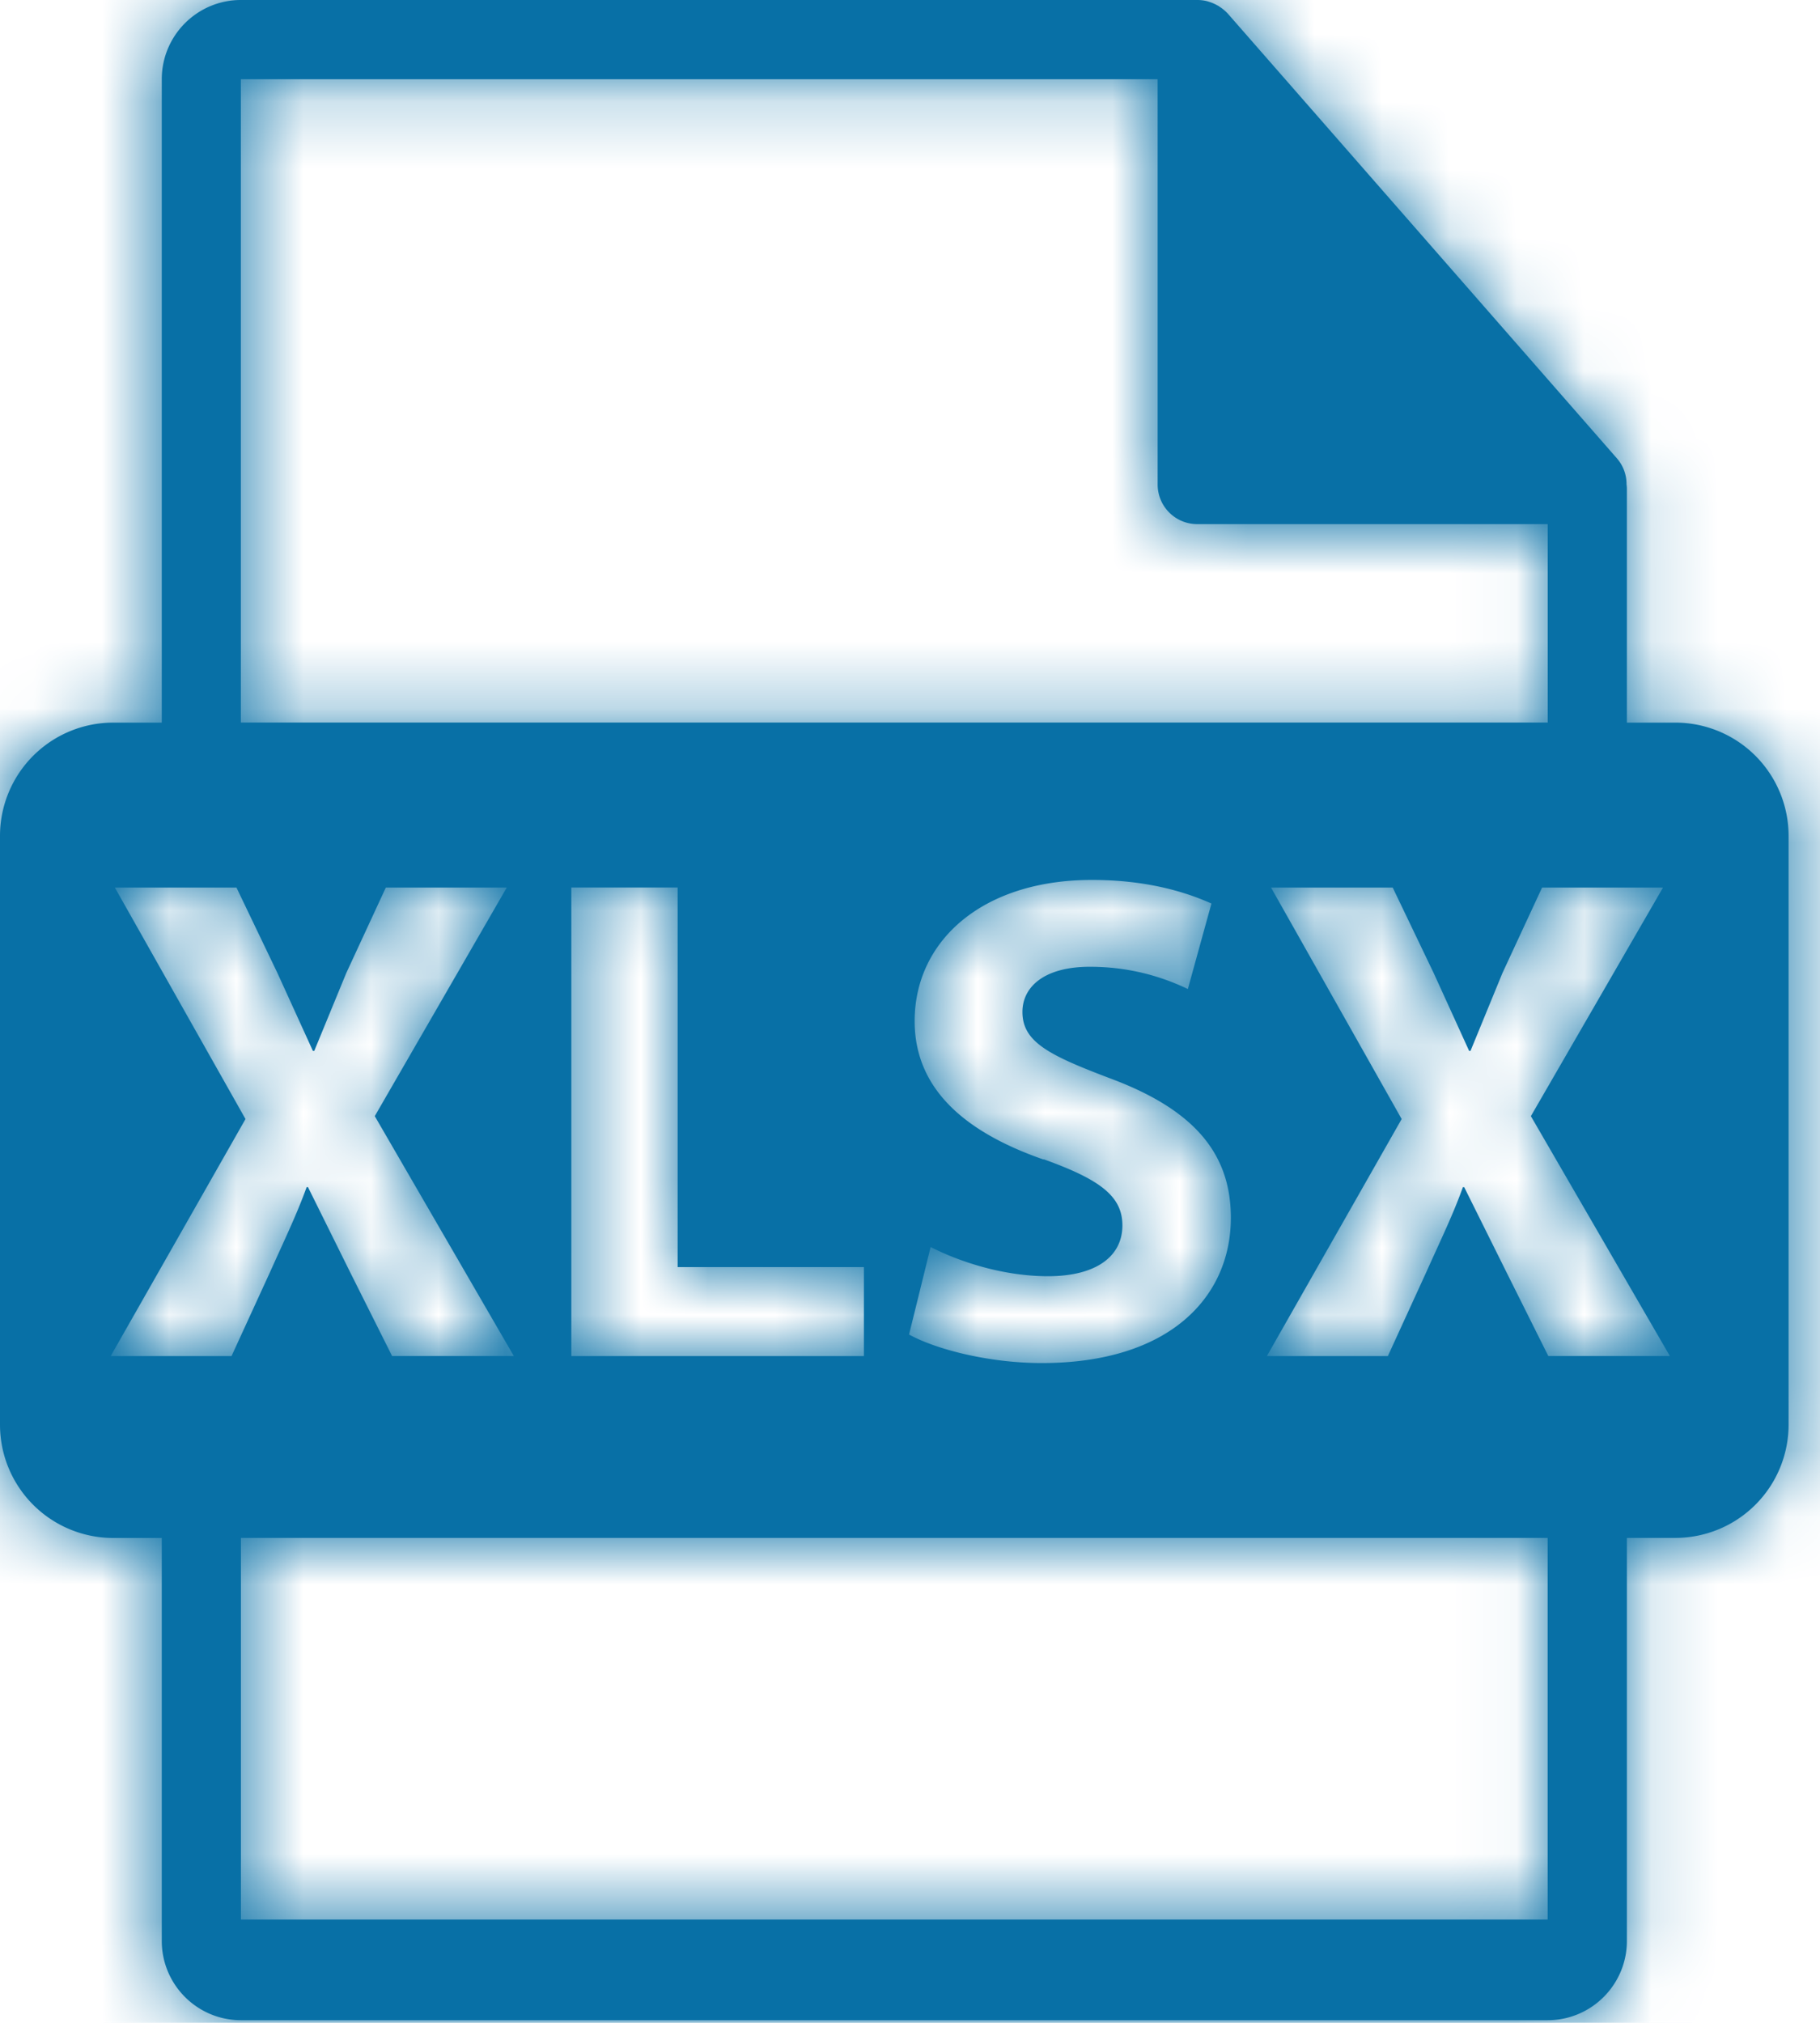
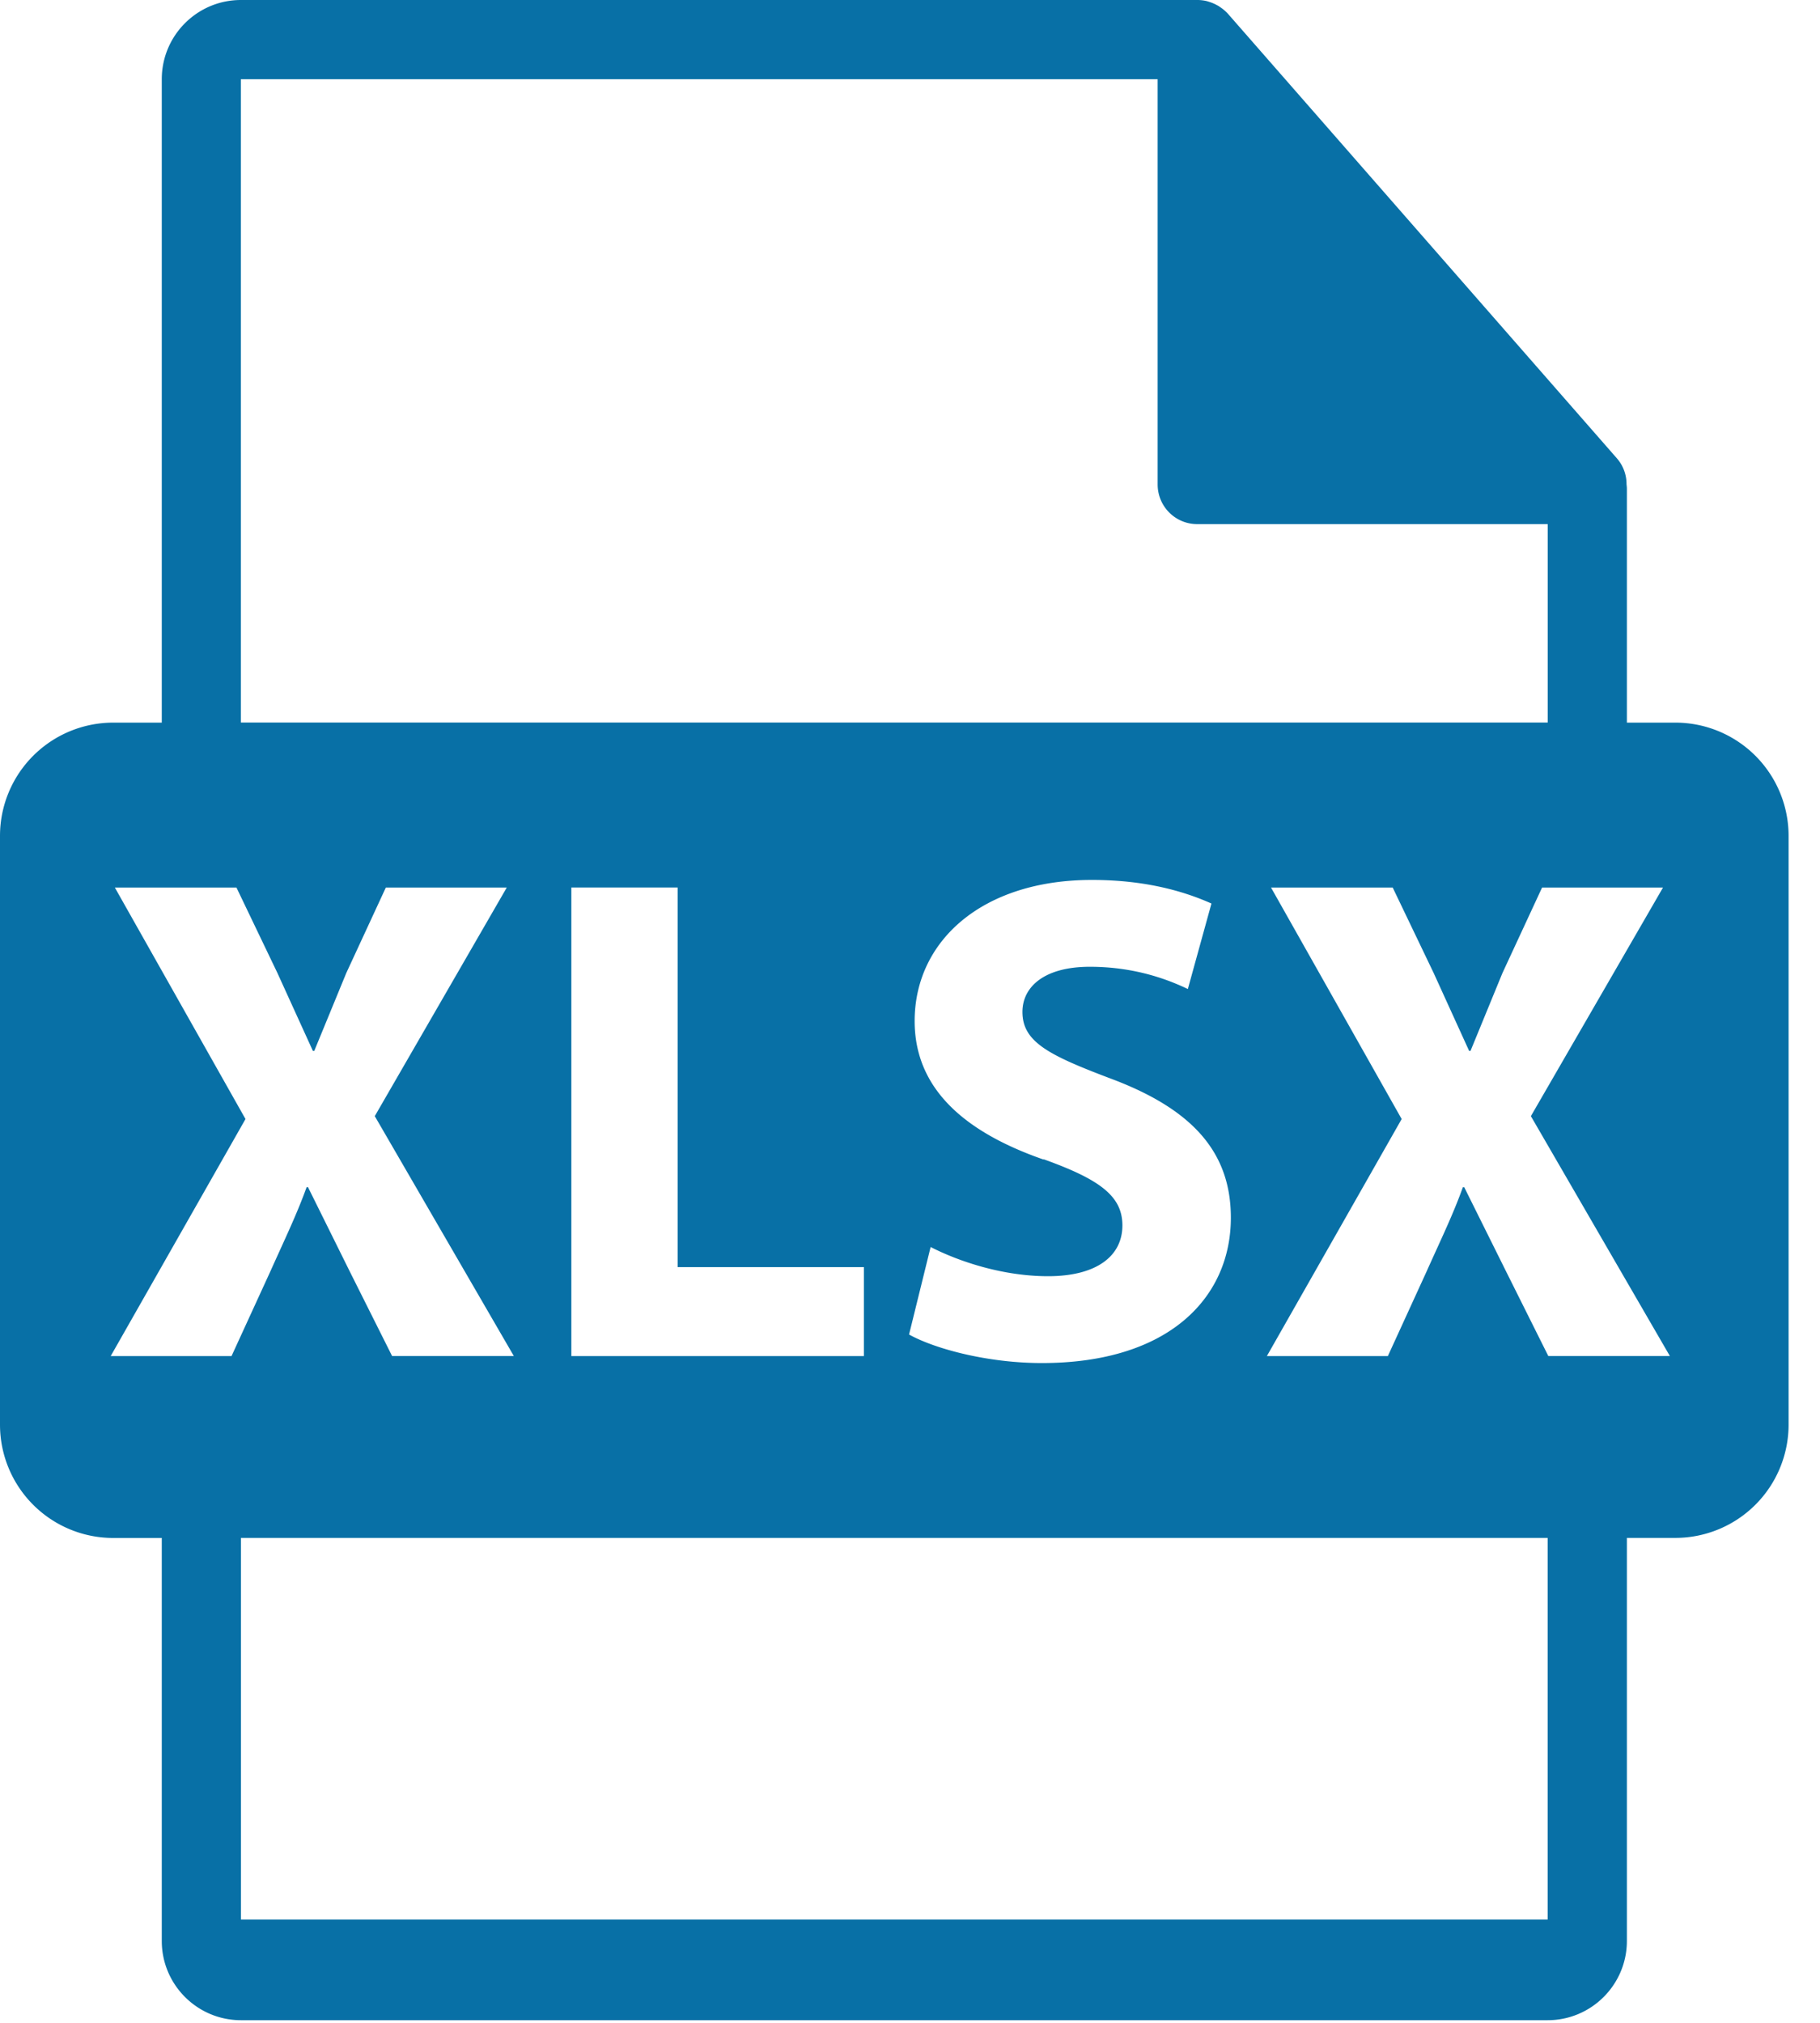
<svg xmlns="http://www.w3.org/2000/svg" xmlns:xlink="http://www.w3.org/1999/xlink" width="27" height="30">
  <defs>
    <path id="A" d="M24.855 10.717h-.72v-3.47c0-.022-.003-.044-.005-.066a.58.58 0 0 0-.14-.38L18.213.2a.63.63 0 0 0-.122-.101c-.012-.01-.025-.016-.038-.023a.62.62 0 0 0-.116-.049l-.032-.01A.6.6 0 0 0 17.771 0H3.574C2.925 0 2.4.527 2.4 1.175v9.542h-.72A1.68 1.68 0 0 0 0 12.397v8.732a1.68 1.68 0 0 0 1.68 1.68h.72v5.977c0 .648.526 1.175 1.175 1.175H22.96c.648 0 1.175-.527 1.175-1.175v-5.978h.72a1.68 1.68 0 0 0 1.679-1.679v-8.733a1.68 1.68 0 0 0-1.679-1.679zM3.574 1.175h13.6v6.01c0 .325.262.588.587.588h5.2v2.943H3.573V1.175zm11.902 16.02c-1.154-.403-1.907-1.04-1.907-2.052 0-1.186 1-2.093 2.63-2.093.783 0 1.36.165 1.773.35l-.35 1.268c-.28-.133-.774-.33-1.454-.33s-1 .3-1 .67c0 .444.392.64 1.288.98 1.227.454 1.804 1.093 1.804 2.072 0 1.166-.897 2.155-2.804 2.155-.794 0-1.577-.206-1.97-.423l.32-1.298c.422.216 1.072.433 1.742.433.722 0 1.103-.3 1.103-.753 0-.433-.33-.68-1.165-.98zm-2.66 1.597v1.32h-4.34v-6.95h1.577v5.63h2.763zm-9.38 1.32H1.642l2-3.516-1.938-3.433h1.804l.608 1.268.526 1.155h.02l.475-1.155.587-1.268h1.794l-1.958 3.39 2.063 3.558H5.817l-.63-1.258-.618-1.247h-.02c-.145.402-.32.763-.537 1.247l-.577 1.258zm19.524 8.356H3.574v-5.66H22.96v5.66zm.01-8.356l-.628-1.258-.62-1.247h-.02c-.144.402-.32.763-.537 1.247l-.576 1.258h-1.795l2-3.516-1.938-3.433h1.805l.608 1.268.526 1.155h.02l.474-1.155.588-1.268h1.794l-1.96 3.39 2.062 3.558H22.97z" />
  </defs>
  <g fill-rule="evenodd">
    <mask id="B" fill="#fff">
      <use xlink:href="#A" />
    </mask>
    <g fill="#0870a6">
      <use fill-rule="nonzero" xlink:href="#A" />
      <g mask="url(#B)">
-         <path d="M-26-25h80v80h-80z" />
-       </g>
+         </g>
    </g>
  </g>
</svg>